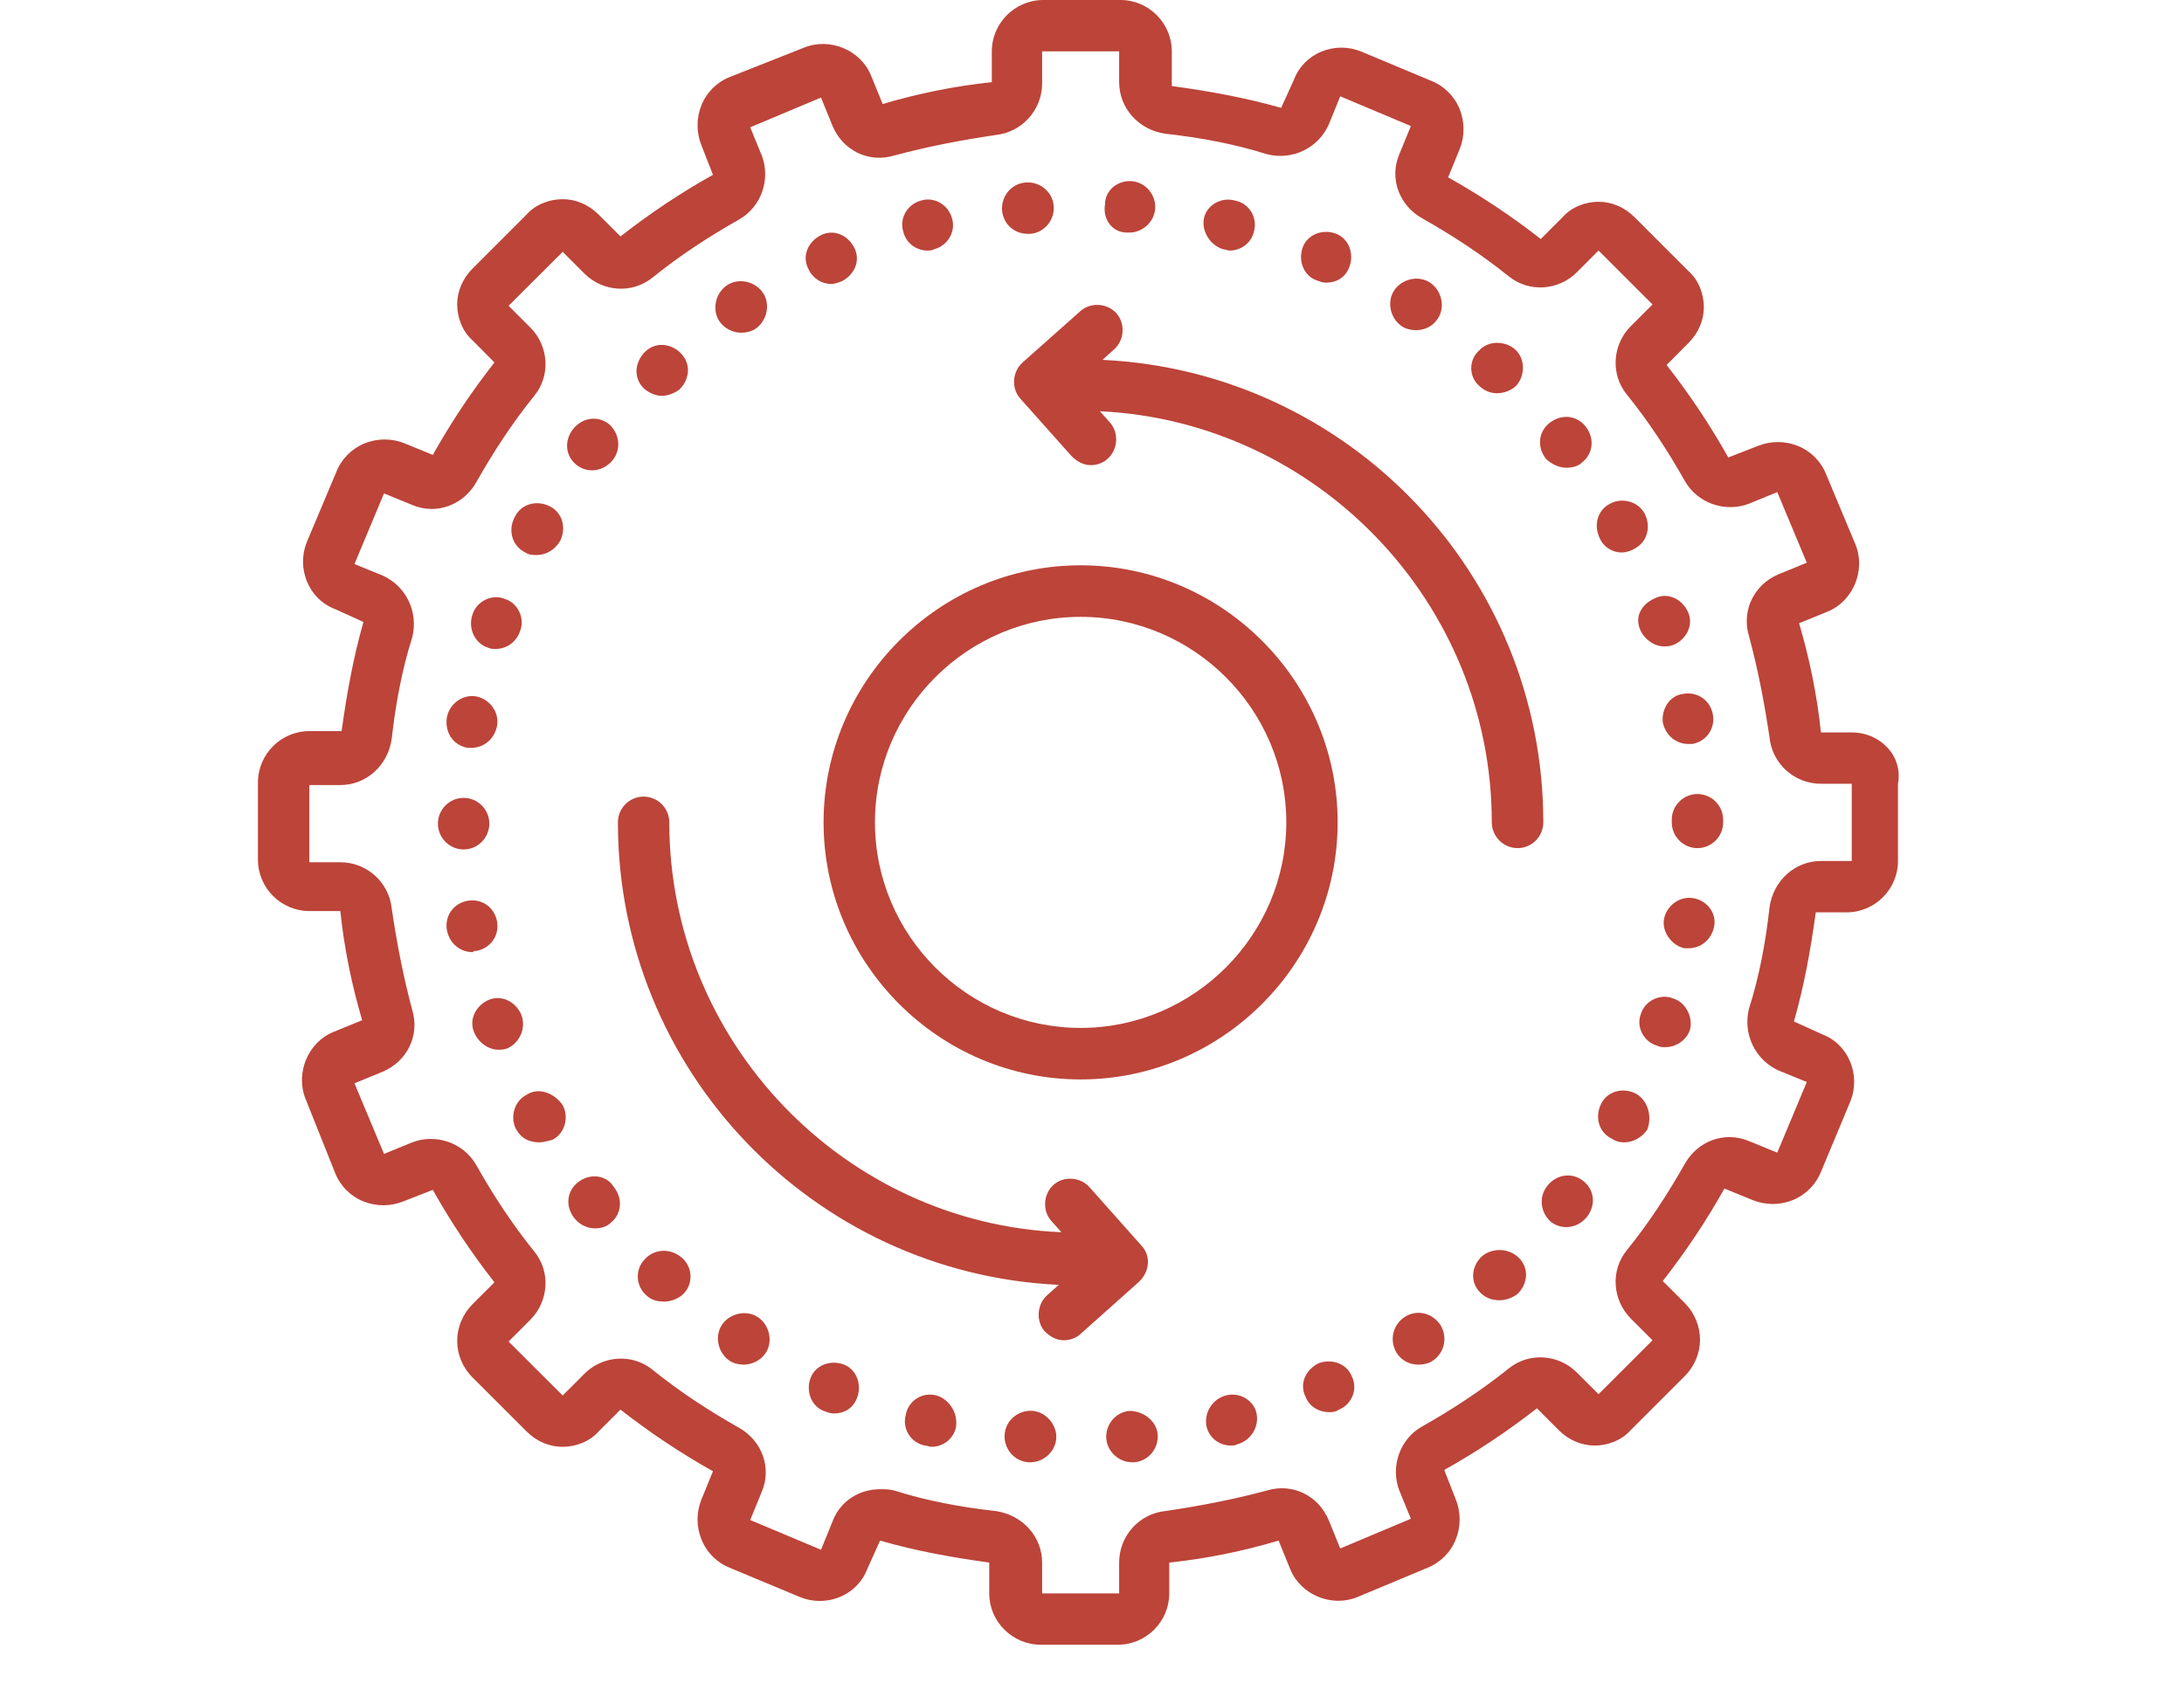
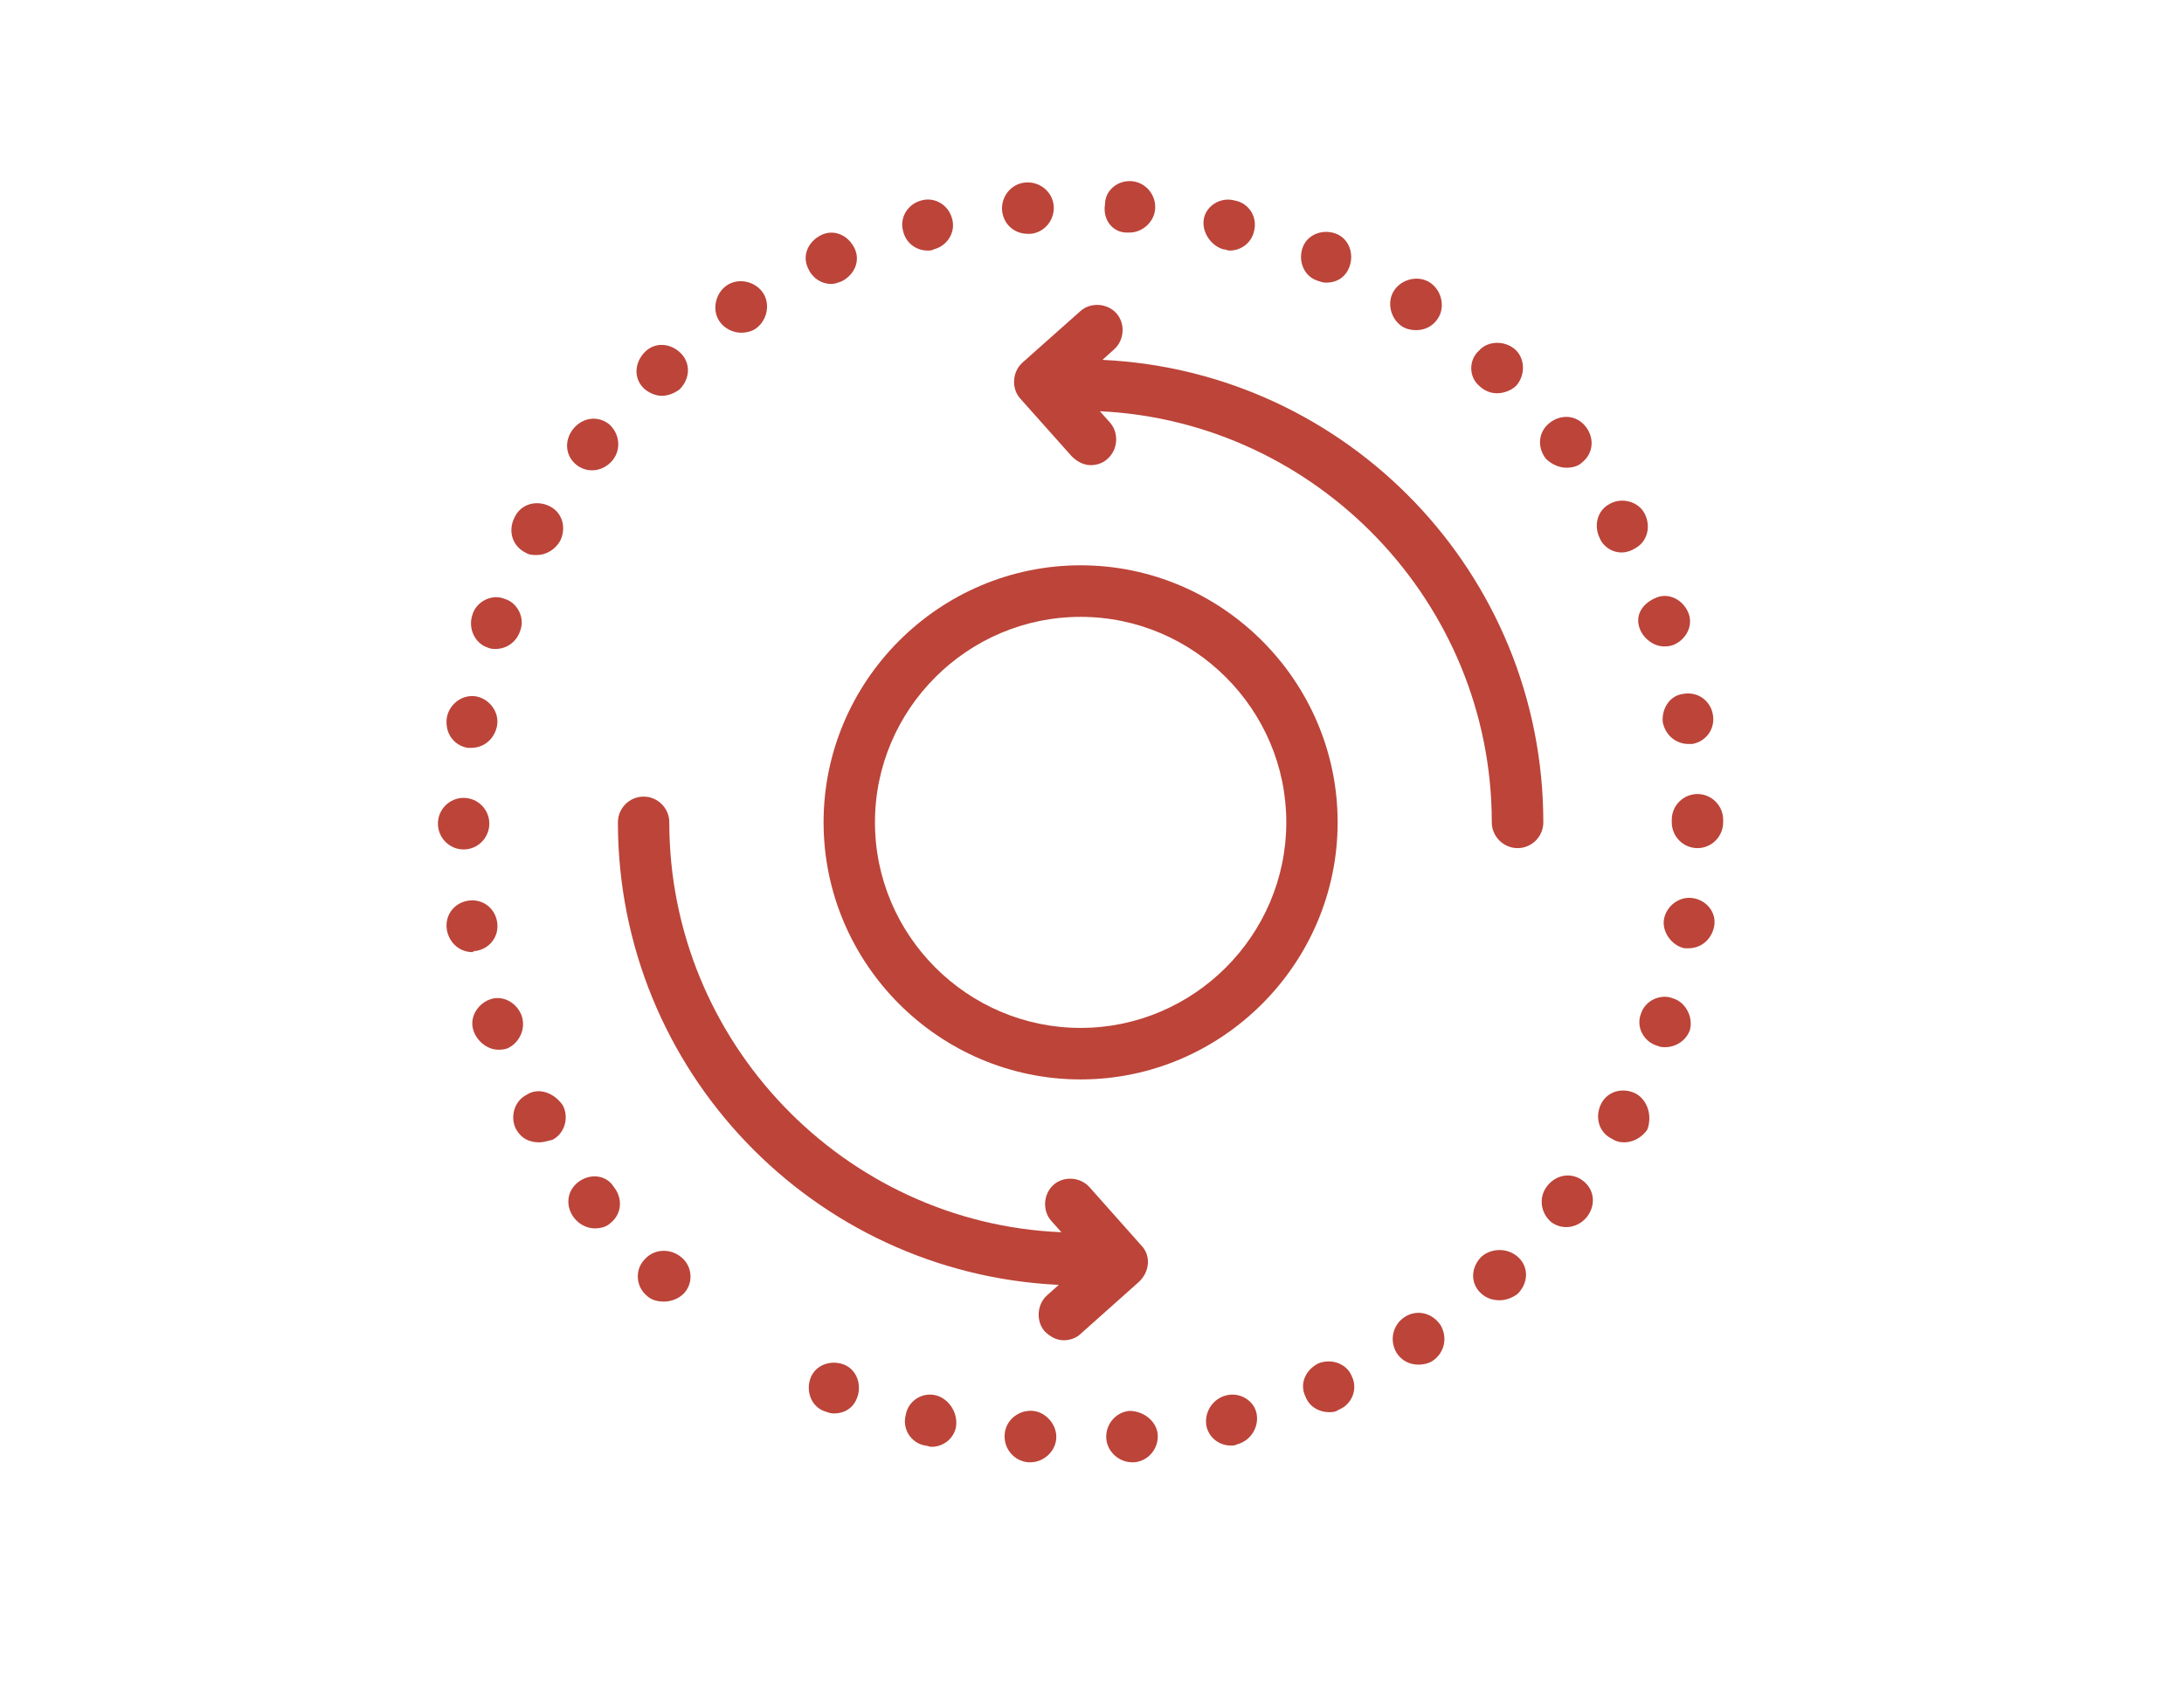
<svg xmlns="http://www.w3.org/2000/svg" width="62" zoomAndPan="magnify" viewBox="0 0 46.5 36" height="48" preserveAspectRatio="xMidYMid meet" version="1.0">
  <defs>
    <clipPath id="eaa19cc371">
-       <path d="M 5.492 0 L 40.52 0 L 40.52 35.027 L 5.492 35.027 Z M 5.492 0 " clip-rule="nonzero" />
-     </clipPath>
+       </clipPath>
  </defs>
  <g clip-path="url(#eaa19cc371)">
    <path fill="#bc4439" d="M 39.426 15.598 L 38.77 15.598 C 38.688 14.805 38.523 14.012 38.305 13.273 L 38.906 13.027 C 39.453 12.809 39.727 12.148 39.508 11.602 L 38.879 10.098 C 38.77 9.824 38.551 9.605 38.277 9.496 C 38.004 9.387 37.703 9.387 37.43 9.496 L 36.797 9.742 C 36.414 9.059 35.977 8.402 35.484 7.773 L 35.949 7.305 C 36.168 7.086 36.277 6.812 36.277 6.539 C 36.277 6.266 36.168 5.965 35.949 5.773 L 34.801 4.625 C 34.582 4.406 34.309 4.297 34.035 4.297 C 33.762 4.297 33.461 4.406 33.27 4.625 L 32.805 5.09 C 32.176 4.598 31.516 4.16 30.832 3.777 L 31.078 3.176 C 31.188 2.902 31.188 2.602 31.078 2.324 C 30.969 2.051 30.75 1.832 30.477 1.723 L 28.973 1.094 C 28.426 0.875 27.77 1.121 27.551 1.695 L 27.277 2.297 C 26.508 2.078 25.742 1.941 24.949 1.832 L 24.949 1.094 C 24.949 0.492 24.457 0 23.855 0 L 22.215 0 C 21.609 0 21.117 0.492 21.117 1.094 L 21.117 1.75 C 20.324 1.832 19.531 1.996 18.793 2.215 L 18.547 1.613 C 18.328 1.066 17.672 0.793 17.125 1.012 L 15.535 1.641 C 15.262 1.75 15.043 1.969 14.934 2.242 C 14.824 2.516 14.824 2.82 14.934 3.094 L 15.18 3.723 C 14.496 4.105 13.84 4.543 13.211 5.035 L 12.746 4.57 C 12.527 4.352 12.254 4.242 11.98 4.242 C 11.703 4.242 11.402 4.352 11.211 4.57 L 10.062 5.719 C 9.844 5.938 9.734 6.211 9.734 6.484 C 9.734 6.758 9.844 7.059 10.062 7.25 L 10.527 7.719 C 10.035 8.348 9.598 9.004 9.215 9.688 L 8.613 9.441 C 8.34 9.332 8.039 9.332 7.766 9.441 C 7.492 9.551 7.273 9.77 7.164 10.043 L 6.531 11.547 C 6.312 12.094 6.559 12.754 7.137 12.973 L 7.738 13.246 C 7.52 14.012 7.383 14.777 7.273 15.57 L 6.586 15.57 C 5.984 15.57 5.492 16.062 5.492 16.664 L 5.492 18.309 C 5.492 18.91 5.984 19.402 6.586 19.402 L 7.246 19.402 C 7.328 20.195 7.492 20.988 7.711 21.727 L 7.109 21.973 C 6.559 22.191 6.285 22.852 6.504 23.398 L 7.137 24.984 C 7.246 25.258 7.465 25.477 7.738 25.586 C 8.012 25.695 8.312 25.695 8.586 25.586 L 9.215 25.34 C 9.598 26.023 10.035 26.68 10.527 27.309 L 10.062 27.773 C 9.625 28.215 9.625 28.898 10.062 29.336 L 11.211 30.484 C 11.43 30.703 11.703 30.812 11.98 30.812 C 12.254 30.812 12.555 30.703 12.746 30.484 L 13.211 30.02 C 13.84 30.512 14.496 30.949 15.18 31.332 L 14.934 31.934 C 14.824 32.207 14.824 32.508 14.934 32.781 C 15.043 33.059 15.262 33.277 15.535 33.387 L 17.043 34.016 C 17.59 34.234 18.246 33.988 18.465 33.414 L 18.738 32.809 C 19.504 33.031 20.27 33.168 21.062 33.277 L 21.062 33.934 C 21.062 34.535 21.555 35.027 22.16 35.027 L 23.801 35.027 C 24.402 35.027 24.895 34.535 24.895 33.934 L 24.895 33.277 C 25.688 33.195 26.48 33.031 27.223 32.809 L 27.469 33.414 C 27.688 33.961 28.344 34.234 28.891 34.016 L 30.395 33.387 C 30.668 33.277 30.887 33.059 30.996 32.781 C 31.105 32.508 31.105 32.207 30.996 31.934 L 30.75 31.305 C 31.434 30.922 32.094 30.484 32.723 29.992 L 33.188 30.457 C 33.406 30.676 33.68 30.785 33.953 30.785 C 34.227 30.785 34.527 30.676 34.719 30.457 L 35.867 29.309 C 36.305 28.871 36.305 28.188 35.867 27.746 L 35.402 27.281 C 35.895 26.652 36.332 25.996 36.715 25.312 L 37.32 25.559 C 37.594 25.668 37.895 25.668 38.168 25.559 C 38.441 25.449 38.66 25.23 38.77 24.957 L 39.398 23.453 C 39.617 22.906 39.371 22.246 38.797 22.027 L 38.195 21.754 C 38.414 20.988 38.551 20.223 38.66 19.43 L 39.316 19.43 C 39.918 19.43 40.41 18.938 40.41 18.336 L 40.41 16.691 C 40.52 16.09 40.027 15.598 39.426 15.598 Z M 39.426 18.336 L 38.77 18.336 C 38.223 18.336 37.758 18.746 37.676 19.32 C 37.594 20.059 37.457 20.797 37.238 21.48 C 37.102 22.027 37.375 22.574 37.867 22.797 L 38.469 23.043 L 37.84 24.547 L 37.238 24.301 C 36.715 24.082 36.141 24.301 35.867 24.793 C 35.512 25.422 35.102 26.051 34.637 26.625 C 34.281 27.062 34.336 27.691 34.719 28.078 L 35.184 28.543 L 34.035 29.691 L 33.57 29.227 C 33.188 28.844 32.559 28.789 32.121 29.145 C 31.543 29.609 30.914 30.02 30.285 30.375 C 29.793 30.648 29.602 31.25 29.793 31.742 L 30.039 32.344 L 28.535 32.977 L 28.289 32.371 C 28.07 31.852 27.523 31.578 26.977 31.742 C 26.262 31.934 25.551 32.07 24.812 32.18 C 24.266 32.234 23.828 32.699 23.828 33.277 L 23.828 33.934 L 22.188 33.934 L 22.188 33.277 C 22.188 32.727 21.773 32.262 21.199 32.18 C 20.461 32.098 19.723 31.961 19.039 31.742 C 18.93 31.715 18.848 31.715 18.738 31.715 C 18.301 31.715 17.891 31.961 17.727 32.398 L 17.48 33.004 L 15.973 32.371 L 16.219 31.77 C 16.438 31.25 16.219 30.676 15.727 30.402 C 15.098 30.047 14.469 29.637 13.895 29.172 C 13.457 28.816 12.828 28.871 12.445 29.254 L 11.98 29.719 L 10.828 28.57 L 11.293 28.105 C 11.676 27.719 11.734 27.09 11.375 26.652 C 10.91 26.078 10.5 25.449 10.145 24.82 C 9.871 24.328 9.27 24.137 8.777 24.328 L 8.176 24.574 L 7.547 23.07 L 8.148 22.824 C 8.668 22.602 8.941 22.055 8.777 21.508 C 8.586 20.797 8.449 20.086 8.34 19.348 C 8.285 18.801 7.82 18.363 7.246 18.363 L 6.586 18.363 L 6.586 16.719 L 7.246 16.719 C 7.793 16.719 8.258 16.309 8.34 15.734 C 8.422 14.996 8.559 14.258 8.777 13.574 C 8.914 13.027 8.641 12.477 8.148 12.258 L 7.547 12.012 L 8.176 10.508 L 8.777 10.754 C 9.297 10.973 9.871 10.754 10.145 10.262 C 10.5 9.633 10.91 9.004 11.375 8.43 C 11.734 7.992 11.676 7.359 11.293 6.977 L 10.828 6.512 L 11.98 5.363 L 12.445 5.828 C 12.828 6.211 13.457 6.266 13.895 5.91 C 14.469 5.445 15.098 5.035 15.727 4.68 C 16.219 4.406 16.41 3.805 16.219 3.312 L 15.973 2.711 L 17.48 2.078 L 17.727 2.684 C 17.945 3.203 18.492 3.477 19.039 3.312 C 19.75 3.121 20.461 2.984 21.199 2.875 C 21.746 2.82 22.188 2.352 22.188 1.777 L 22.188 1.094 L 23.828 1.094 L 23.828 1.75 C 23.828 2.297 24.238 2.766 24.812 2.848 C 25.551 2.93 26.289 3.066 26.977 3.285 C 27.523 3.422 28.07 3.148 28.289 2.656 L 28.535 2.051 L 30.039 2.684 L 29.793 3.285 C 29.574 3.805 29.793 4.379 30.285 4.652 C 30.914 5.008 31.543 5.418 32.121 5.883 C 32.559 6.238 33.188 6.184 33.57 5.801 L 34.035 5.336 L 35.184 6.484 L 34.719 6.949 C 34.336 7.332 34.281 7.965 34.637 8.402 C 35.102 8.977 35.512 9.605 35.867 10.234 C 36.141 10.727 36.742 10.918 37.238 10.727 L 37.84 10.48 L 38.469 11.984 L 37.867 12.23 C 37.348 12.449 37.074 13 37.238 13.547 C 37.43 14.258 37.566 14.969 37.676 15.707 C 37.73 16.254 38.195 16.691 38.77 16.691 L 39.426 16.691 Z M 39.426 18.336 " fill-opacity="1" fill-rule="nonzero" />
  </g>
  <path fill="#bc4439" d="M 23.473 7.664 L 23.719 7.441 C 23.938 7.25 23.965 6.895 23.773 6.676 C 23.582 6.457 23.227 6.43 23.008 6.621 L 21.773 7.719 C 21.555 7.91 21.527 8.266 21.719 8.484 L 22.816 9.715 C 22.926 9.824 23.062 9.906 23.227 9.906 C 23.363 9.906 23.5 9.852 23.582 9.77 C 23.801 9.578 23.828 9.223 23.637 9.004 L 23.418 8.758 C 28.043 8.977 31.762 12.836 31.762 17.512 C 31.762 17.816 32.012 18.062 32.312 18.062 C 32.613 18.062 32.859 17.816 32.859 17.512 C 32.859 12.23 28.699 7.91 23.473 7.664 Z M 23.473 7.664 " fill-opacity="1" fill-rule="nonzero" />
  <path fill="#bc4439" d="M 24.293 26.516 L 23.199 25.285 C 23.008 25.066 22.652 25.039 22.434 25.23 C 22.215 25.422 22.188 25.777 22.379 25.996 L 22.598 26.242 C 17.973 26.051 14.25 22.191 14.25 17.512 C 14.25 17.211 14.004 16.965 13.703 16.965 C 13.402 16.965 13.156 17.211 13.156 17.512 C 13.156 22.797 17.316 27.117 22.543 27.363 L 22.297 27.582 C 22.078 27.773 22.051 28.133 22.242 28.352 C 22.352 28.461 22.488 28.543 22.652 28.543 C 22.789 28.543 22.926 28.488 23.008 28.406 L 24.238 27.309 C 24.484 27.09 24.512 26.734 24.293 26.516 Z M 24.293 26.516 " fill-opacity="1" fill-rule="nonzero" />
  <path fill="#bc4439" d="M 23.008 12.039 C 19.996 12.039 17.535 14.504 17.535 17.512 C 17.535 20.523 19.996 22.988 23.008 22.988 C 26.016 22.988 28.48 20.523 28.48 17.512 C 28.48 14.504 26.016 12.039 23.008 12.039 Z M 23.008 21.891 C 20.598 21.891 18.629 19.922 18.629 17.512 C 18.629 15.105 20.598 13.137 23.008 13.137 C 25.414 13.137 27.387 15.105 27.387 17.512 C 27.387 19.922 25.414 21.891 23.008 21.891 Z M 23.008 21.891 " fill-opacity="1" fill-rule="nonzero" />
  <path fill="#bc4439" d="M 10.145 20.25 C 10.445 20.195 10.637 19.922 10.582 19.621 C 10.527 19.32 10.254 19.129 9.953 19.184 C 9.652 19.238 9.461 19.512 9.516 19.812 C 9.57 20.086 9.789 20.277 10.062 20.277 C 10.09 20.25 10.117 20.25 10.145 20.25 Z M 10.145 20.25 " fill-opacity="1" fill-rule="nonzero" />
  <path fill="#bc4439" d="M 15.781 7.086 C 15.891 7.086 16 7.059 16.082 7.004 C 16.328 6.84 16.41 6.484 16.246 6.238 C 16.082 5.992 15.727 5.91 15.48 6.074 C 15.234 6.238 15.152 6.594 15.316 6.84 C 15.426 7.004 15.617 7.086 15.781 7.086 Z M 15.781 7.086 " fill-opacity="1" fill-rule="nonzero" />
  <path fill="#bc4439" d="M 14.086 8.43 C 14.223 8.43 14.359 8.375 14.469 8.293 C 14.688 8.074 14.715 7.746 14.496 7.523 C 14.277 7.305 13.949 7.277 13.73 7.496 C 13.512 7.719 13.484 8.047 13.703 8.266 C 13.785 8.348 13.949 8.43 14.086 8.43 Z M 14.086 8.43 " fill-opacity="1" fill-rule="nonzero" />
  <path fill="#bc4439" d="M 17.699 6.047 C 17.781 6.047 17.836 6.02 17.918 5.992 C 18.191 5.855 18.328 5.555 18.191 5.281 C 18.055 5.008 17.754 4.871 17.48 5.008 C 17.207 5.145 17.07 5.445 17.207 5.719 C 17.289 5.91 17.48 6.047 17.699 6.047 Z M 17.699 6.047 " fill-opacity="1" fill-rule="nonzero" />
  <path fill="#bc4439" d="M 9.953 15.926 C 9.98 15.926 10.008 15.926 10.035 15.926 C 10.309 15.926 10.527 15.734 10.582 15.461 C 10.637 15.16 10.418 14.887 10.145 14.832 C 9.844 14.777 9.57 14.996 9.516 15.27 C 9.461 15.598 9.652 15.871 9.953 15.926 Z M 9.953 15.926 " fill-opacity="1" fill-rule="nonzero" />
  <path fill="#bc4439" d="M 10.418 17.539 C 10.418 17.238 10.172 16.992 9.871 16.992 C 9.57 16.992 9.324 17.238 9.324 17.539 C 9.324 17.844 9.57 18.09 9.871 18.09 C 10.172 18.09 10.418 17.844 10.418 17.539 Z M 10.418 17.539 " fill-opacity="1" fill-rule="nonzero" />
  <path fill="#bc4439" d="M 11.184 11.766 C 11.266 11.82 11.348 11.82 11.43 11.82 C 11.621 11.82 11.816 11.711 11.926 11.52 C 12.062 11.246 11.98 10.918 11.703 10.781 C 11.43 10.645 11.102 10.727 10.965 11 C 10.801 11.301 10.91 11.629 11.184 11.766 Z M 11.184 11.766 " fill-opacity="1" fill-rule="nonzero" />
  <path fill="#bc4439" d="M 10.391 13.793 C 10.445 13.82 10.5 13.82 10.555 13.82 C 10.773 13.82 10.992 13.684 11.074 13.438 C 11.184 13.164 11.02 12.836 10.746 12.754 C 10.473 12.641 10.145 12.809 10.062 13.082 C 9.953 13.383 10.117 13.711 10.391 13.793 Z M 10.391 13.793 " fill-opacity="1" fill-rule="nonzero" />
  <path fill="#bc4439" d="M 35.402 15.379 C 35.457 15.652 35.676 15.844 35.949 15.844 C 35.977 15.844 36.004 15.844 36.031 15.844 C 36.332 15.789 36.523 15.516 36.469 15.215 C 36.414 14.914 36.141 14.723 35.84 14.777 C 35.566 14.805 35.375 15.078 35.402 15.379 Z M 35.402 15.379 " fill-opacity="1" fill-rule="nonzero" />
  <path fill="#bc4439" d="M 31.871 8.375 C 32.012 8.375 32.176 8.32 32.285 8.211 C 32.477 7.992 32.477 7.637 32.258 7.441 C 32.039 7.25 31.68 7.25 31.488 7.469 C 31.27 7.664 31.27 8.02 31.488 8.211 C 31.598 8.32 31.734 8.375 31.871 8.375 Z M 31.871 8.375 " fill-opacity="1" fill-rule="nonzero" />
  <path fill="#bc4439" d="M 33.352 9.961 C 33.461 9.961 33.598 9.934 33.68 9.852 C 33.926 9.66 33.953 9.332 33.762 9.086 C 33.57 8.84 33.242 8.812 32.996 9.004 C 32.75 9.195 32.723 9.523 32.914 9.77 C 33.023 9.879 33.188 9.961 33.352 9.961 Z M 33.352 9.961 " fill-opacity="1" fill-rule="nonzero" />
  <path fill="#bc4439" d="M 29.848 6.949 C 29.93 7.004 30.039 7.031 30.148 7.031 C 30.34 7.031 30.504 6.949 30.613 6.785 C 30.777 6.539 30.695 6.184 30.449 6.02 C 30.203 5.855 29.848 5.938 29.684 6.184 C 29.52 6.43 29.602 6.785 29.848 6.949 Z M 29.848 6.949 " fill-opacity="1" fill-rule="nonzero" />
  <path fill="#bc4439" d="M 11.102 21.617 C 10.992 21.344 10.691 21.18 10.418 21.289 C 10.145 21.398 9.98 21.699 10.09 21.973 C 10.172 22.191 10.391 22.355 10.609 22.355 C 10.664 22.355 10.719 22.355 10.801 22.328 C 11.047 22.219 11.211 21.918 11.102 21.617 Z M 11.102 21.617 " fill-opacity="1" fill-rule="nonzero" />
  <path fill="#bc4439" d="M 19.75 5.336 C 19.805 5.336 19.832 5.336 19.887 5.309 C 20.188 5.227 20.352 4.926 20.27 4.652 C 20.188 4.352 19.887 4.188 19.613 4.27 C 19.312 4.352 19.148 4.652 19.23 4.926 C 19.285 5.172 19.504 5.336 19.75 5.336 Z M 19.75 5.336 " fill-opacity="1" fill-rule="nonzero" />
  <path fill="#bc4439" d="M 34.91 13.383 C 34.992 13.602 35.211 13.766 35.43 13.766 C 35.484 13.766 35.539 13.766 35.621 13.738 C 35.895 13.629 36.059 13.328 35.949 13.055 C 35.84 12.781 35.539 12.613 35.266 12.727 C 34.992 12.836 34.801 13.082 34.91 13.383 Z M 34.91 13.383 " fill-opacity="1" fill-rule="nonzero" />
  <path fill="#bc4439" d="M 23.992 4.953 C 23.992 4.953 24.02 4.953 24.047 4.953 C 24.32 4.953 24.566 4.734 24.594 4.461 C 24.621 4.16 24.402 3.887 24.102 3.859 C 23.801 3.832 23.527 4.051 23.527 4.352 C 23.473 4.68 23.691 4.953 23.992 4.953 Z M 23.992 4.953 " fill-opacity="1" fill-rule="nonzero" />
  <path fill="#bc4439" d="M 28.016 5.965 C 28.098 5.992 28.152 6.02 28.234 6.02 C 28.453 6.02 28.645 5.91 28.727 5.691 C 28.836 5.418 28.727 5.09 28.453 4.98 C 28.18 4.871 27.852 4.98 27.742 5.254 C 27.633 5.527 27.742 5.855 28.016 5.965 Z M 28.016 5.965 " fill-opacity="1" fill-rule="nonzero" />
  <path fill="#bc4439" d="M 21.887 4.98 C 21.914 4.98 21.914 4.98 21.941 4.98 C 22.242 4.953 22.461 4.68 22.434 4.379 C 22.406 4.078 22.133 3.859 21.828 3.887 C 21.527 3.914 21.309 4.188 21.336 4.488 C 21.363 4.762 21.582 4.98 21.887 4.98 Z M 21.887 4.98 " fill-opacity="1" fill-rule="nonzero" />
  <path fill="#bc4439" d="M 26.043 5.309 C 26.098 5.309 26.125 5.336 26.18 5.336 C 26.426 5.336 26.645 5.172 26.699 4.926 C 26.781 4.625 26.59 4.324 26.289 4.27 C 25.988 4.188 25.688 4.379 25.633 4.652 C 25.578 4.926 25.77 5.227 26.043 5.309 Z M 26.043 5.309 " fill-opacity="1" fill-rule="nonzero" />
-   <path fill="#bc4439" d="M 16.137 28.051 C 15.891 27.887 15.535 27.969 15.371 28.215 C 15.207 28.461 15.289 28.816 15.535 28.98 C 15.617 29.035 15.727 29.062 15.836 29.062 C 16 29.062 16.191 28.98 16.301 28.816 C 16.465 28.57 16.383 28.215 16.137 28.051 Z M 16.137 28.051 " fill-opacity="1" fill-rule="nonzero" />
  <path fill="#bc4439" d="M 34.527 11.766 C 34.609 11.766 34.719 11.738 34.801 11.684 C 35.074 11.547 35.156 11.219 35.02 10.945 C 34.883 10.672 34.527 10.59 34.281 10.727 C 34.008 10.863 33.926 11.191 34.062 11.465 C 34.145 11.656 34.336 11.766 34.527 11.766 Z M 34.527 11.766 " fill-opacity="1" fill-rule="nonzero" />
  <path fill="#bc4439" d="M 33.707 25.148 C 33.461 24.957 33.133 25.012 32.941 25.258 C 32.75 25.504 32.805 25.832 33.023 26.023 C 33.133 26.105 33.242 26.133 33.352 26.133 C 33.516 26.133 33.68 26.051 33.789 25.914 C 33.98 25.668 33.953 25.34 33.707 25.148 Z M 33.707 25.148 " fill-opacity="1" fill-rule="nonzero" />
  <path fill="#bc4439" d="M 31.543 26.762 C 31.324 26.98 31.297 27.309 31.516 27.527 C 31.625 27.637 31.762 27.691 31.926 27.691 C 32.066 27.691 32.203 27.637 32.312 27.555 C 32.531 27.336 32.559 27.008 32.34 26.789 C 32.121 26.57 31.762 26.57 31.543 26.762 Z M 31.543 26.762 " fill-opacity="1" fill-rule="nonzero" />
  <path fill="#bc4439" d="M 29.902 28.051 C 29.656 28.215 29.574 28.543 29.738 28.816 C 29.848 28.98 30.012 29.062 30.203 29.062 C 30.312 29.062 30.422 29.035 30.504 28.98 C 30.75 28.816 30.832 28.488 30.668 28.215 C 30.477 27.941 30.148 27.887 29.902 28.051 Z M 29.902 28.051 " fill-opacity="1" fill-rule="nonzero" />
  <path fill="#bc4439" d="M 35.621 21.262 C 35.348 21.152 35.02 21.316 34.938 21.59 C 34.828 21.863 34.992 22.191 35.293 22.273 C 35.348 22.301 35.402 22.301 35.457 22.301 C 35.676 22.301 35.895 22.164 35.977 21.945 C 36.059 21.672 35.895 21.344 35.621 21.262 Z M 35.621 21.262 " fill-opacity="1" fill-rule="nonzero" />
  <path fill="#bc4439" d="M 34.828 23.289 C 34.555 23.152 34.227 23.234 34.09 23.508 C 33.953 23.781 34.035 24.109 34.309 24.246 C 34.391 24.301 34.473 24.328 34.582 24.328 C 34.773 24.328 34.965 24.219 35.074 24.055 C 35.184 23.754 35.074 23.426 34.828 23.289 Z M 34.828 23.289 " fill-opacity="1" fill-rule="nonzero" />
  <path fill="#bc4439" d="M 36.141 16.91 C 35.84 16.91 35.594 17.156 35.594 17.457 C 35.594 17.457 35.594 17.484 35.594 17.484 C 35.594 17.484 35.594 17.512 35.594 17.512 C 35.594 17.816 35.84 18.062 36.141 18.062 C 36.441 18.062 36.688 17.816 36.688 17.512 C 36.688 17.512 36.688 17.484 36.688 17.484 C 36.688 17.484 36.688 17.457 36.688 17.457 C 36.688 17.156 36.441 16.91 36.141 16.91 Z M 36.141 16.91 " fill-opacity="1" fill-rule="nonzero" />
  <path fill="#bc4439" d="M 36.059 19.129 C 35.758 19.074 35.484 19.293 35.43 19.566 C 35.375 19.84 35.594 20.141 35.867 20.195 C 35.895 20.195 35.922 20.195 35.949 20.195 C 36.223 20.195 36.441 20.004 36.496 19.73 C 36.551 19.457 36.359 19.184 36.059 19.129 Z M 36.059 19.129 " fill-opacity="1" fill-rule="nonzero" />
  <path fill="#bc4439" d="M 28.07 29.035 C 27.797 29.172 27.66 29.473 27.797 29.746 C 27.879 29.965 28.098 30.074 28.289 30.074 C 28.371 30.074 28.426 30.074 28.508 30.02 C 28.781 29.91 28.918 29.582 28.781 29.309 C 28.672 29.035 28.344 28.926 28.07 29.035 Z M 28.07 29.035 " fill-opacity="1" fill-rule="nonzero" />
  <path fill="#bc4439" d="M 21.996 30.047 C 21.691 30.02 21.418 30.238 21.391 30.539 C 21.363 30.84 21.582 31.113 21.887 31.141 C 21.914 31.141 21.914 31.141 21.941 31.141 C 22.215 31.141 22.461 30.922 22.488 30.648 C 22.516 30.348 22.27 30.074 21.996 30.047 Z M 21.996 30.047 " fill-opacity="1" fill-rule="nonzero" />
  <path fill="#bc4439" d="M 13.73 26.816 C 13.512 27.035 13.539 27.391 13.758 27.582 C 13.867 27.691 14.004 27.719 14.141 27.719 C 14.277 27.719 14.441 27.664 14.551 27.555 C 14.77 27.336 14.742 26.98 14.523 26.789 C 14.277 26.57 13.922 26.598 13.73 26.816 Z M 13.73 26.816 " fill-opacity="1" fill-rule="nonzero" />
  <path fill="#bc4439" d="M 17.973 29.062 C 17.699 28.953 17.371 29.062 17.262 29.336 C 17.152 29.609 17.262 29.938 17.535 30.047 C 17.617 30.074 17.672 30.102 17.754 30.102 C 17.973 30.102 18.164 29.992 18.246 29.773 C 18.355 29.5 18.246 29.172 17.973 29.062 Z M 17.973 29.062 " fill-opacity="1" fill-rule="nonzero" />
  <path fill="#bc4439" d="M 12.309 25.176 C 12.062 25.367 12.035 25.695 12.227 25.941 C 12.336 26.078 12.5 26.16 12.664 26.16 C 12.773 26.16 12.91 26.133 12.992 26.051 C 13.238 25.859 13.266 25.531 13.074 25.285 C 12.91 25.012 12.555 24.984 12.309 25.176 Z M 12.309 25.176 " fill-opacity="1" fill-rule="nonzero" />
  <path fill="#bc4439" d="M 26.098 29.719 C 25.797 29.801 25.633 30.102 25.688 30.375 C 25.742 30.621 25.961 30.785 26.207 30.785 C 26.262 30.785 26.289 30.785 26.344 30.758 C 26.645 30.676 26.809 30.375 26.754 30.102 C 26.699 29.828 26.398 29.637 26.098 29.719 Z M 26.098 29.719 " fill-opacity="1" fill-rule="nonzero" />
  <path fill="#bc4439" d="M 12.281 9.906 C 12.391 9.988 12.5 10.016 12.609 10.016 C 12.773 10.016 12.938 9.934 13.047 9.797 C 13.238 9.551 13.184 9.223 12.965 9.031 C 12.719 8.84 12.391 8.895 12.199 9.141 C 12.008 9.387 12.035 9.715 12.281 9.906 Z M 12.281 9.906 " fill-opacity="1" fill-rule="nonzero" />
  <path fill="#bc4439" d="M 19.941 29.719 C 19.641 29.637 19.34 29.828 19.285 30.129 C 19.203 30.43 19.395 30.73 19.695 30.785 C 19.75 30.785 19.777 30.812 19.832 30.812 C 20.078 30.812 20.297 30.648 20.352 30.402 C 20.406 30.102 20.215 29.801 19.941 29.719 Z M 19.941 29.719 " fill-opacity="1" fill-rule="nonzero" />
  <path fill="#bc4439" d="M 24.047 30.047 C 23.746 30.074 23.527 30.348 23.555 30.648 C 23.582 30.922 23.828 31.141 24.102 31.141 C 24.129 31.141 24.129 31.141 24.156 31.141 C 24.457 31.113 24.676 30.84 24.648 30.539 C 24.621 30.266 24.348 30.047 24.047 30.047 Z M 24.047 30.047 " fill-opacity="1" fill-rule="nonzero" />
  <path fill="#bc4439" d="M 11.211 23.316 C 10.938 23.453 10.855 23.809 10.992 24.055 C 11.102 24.246 11.266 24.328 11.484 24.328 C 11.566 24.328 11.648 24.301 11.762 24.273 C 12.035 24.137 12.117 23.781 11.98 23.535 C 11.789 23.262 11.457 23.152 11.211 23.316 Z M 11.211 23.316 " fill-opacity="1" fill-rule="nonzero" />
</svg>